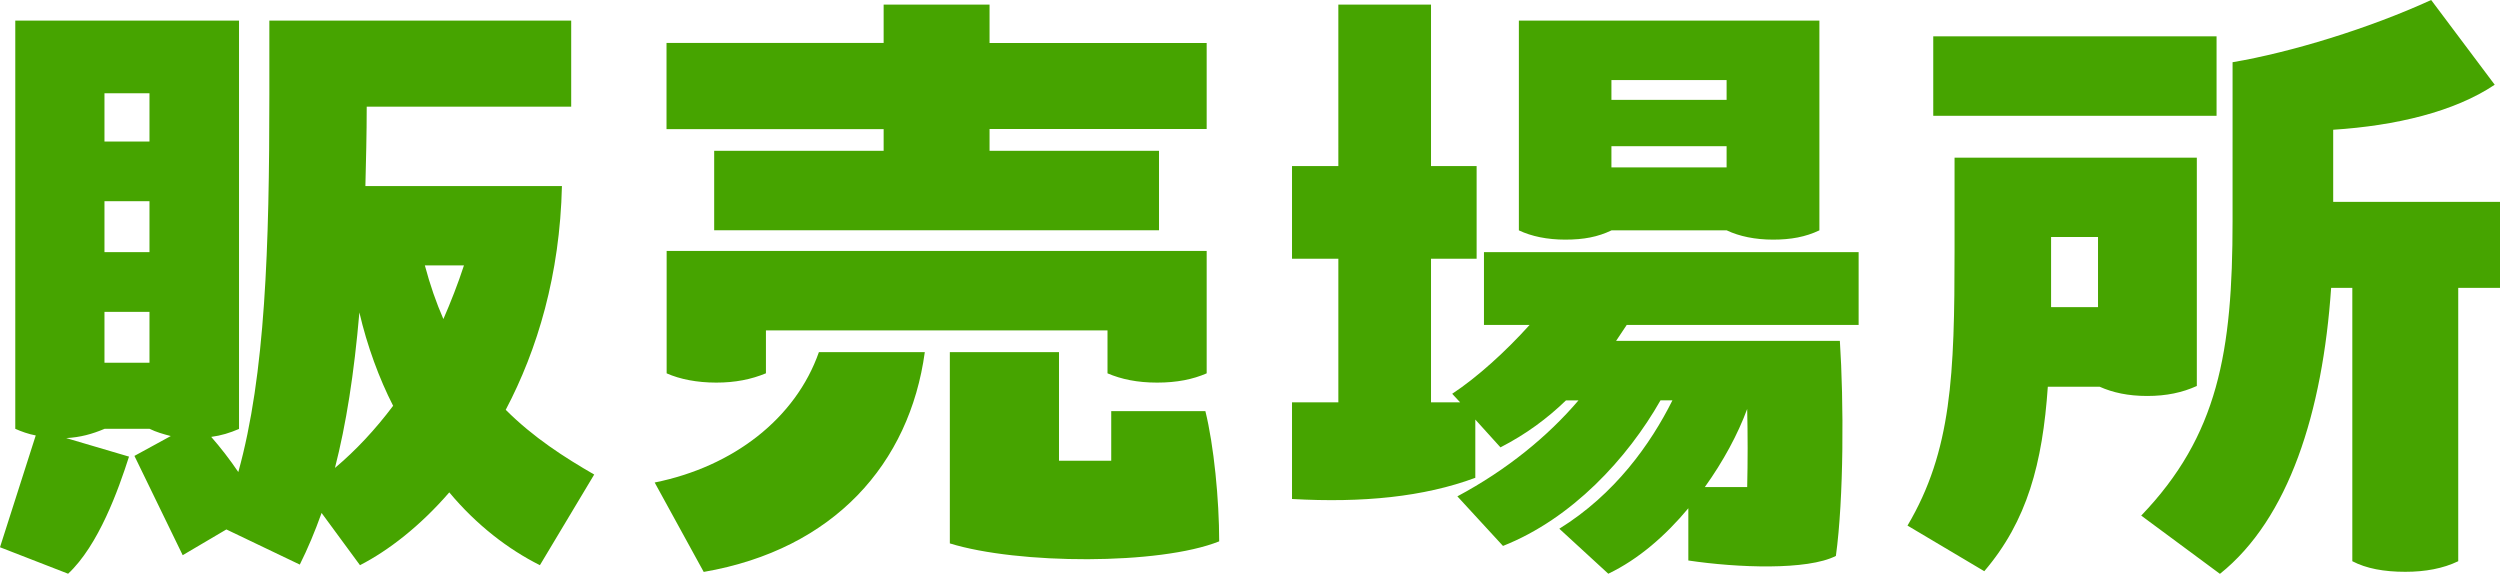
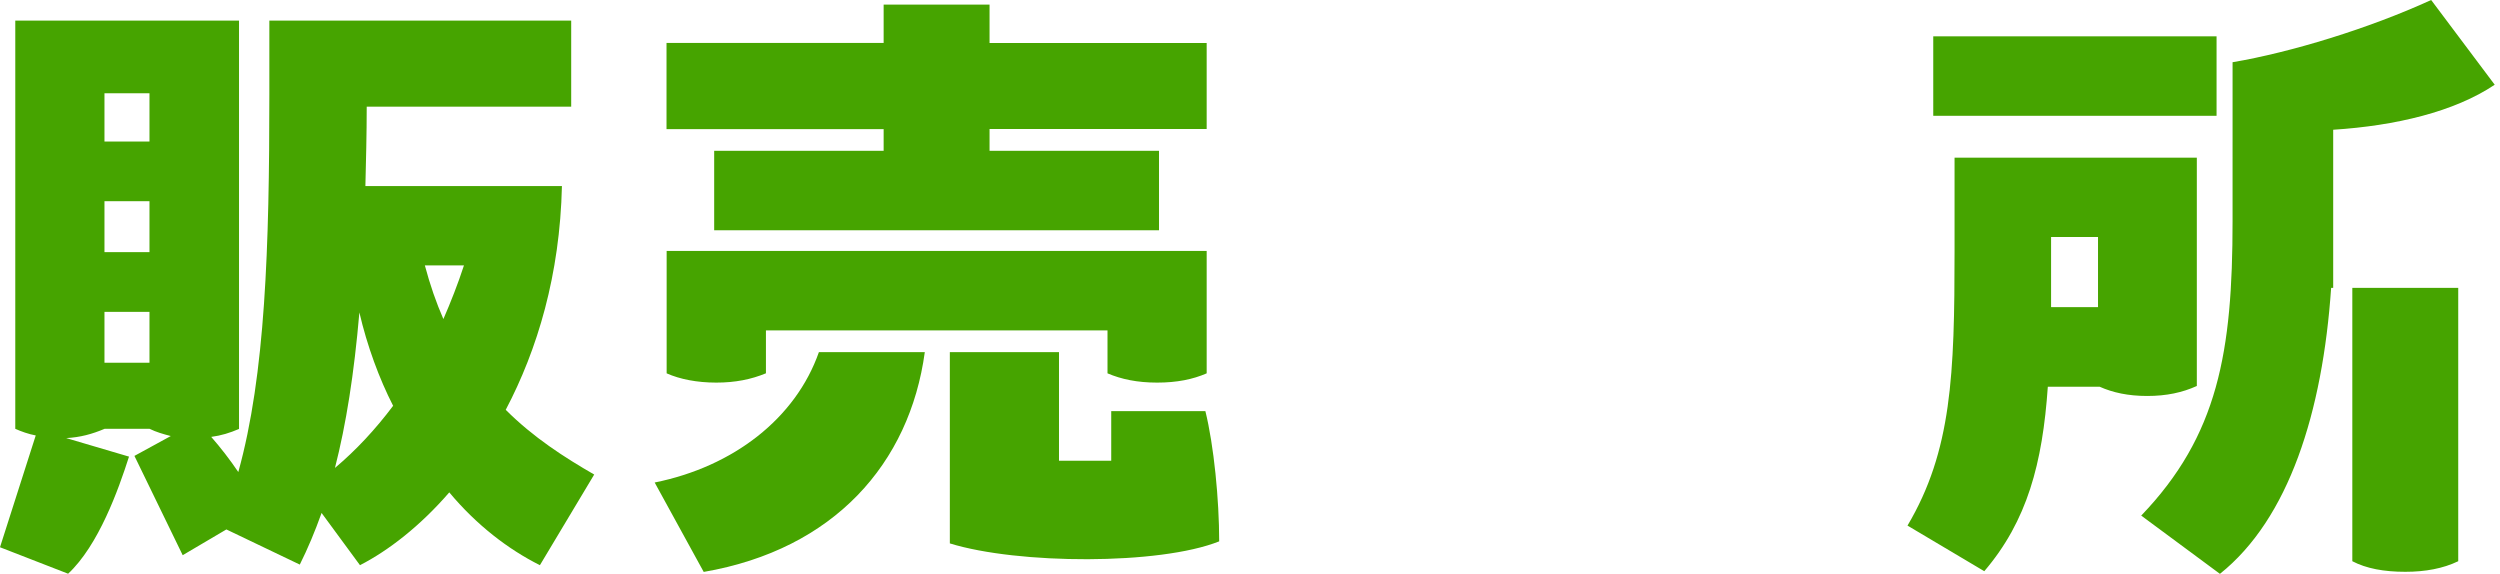
<svg xmlns="http://www.w3.org/2000/svg" id="_レイヤー_2" data-name=" レイヤー 2" viewBox="0 0 207.72 47.68">
  <defs>
    <style>
      .cls-1 {
        fill: #46a400;
      }
    </style>
  </defs>
  <g id="text">
    <g>
      <path class="cls-1" d="M49.37,39.43l-4.51,7.53c-2.64-1.32-5.28-3.35-7.53-6.05-2.42,2.8-5.06,4.84-7.42,6.05l-3.19-4.34c-.55,1.54-1.15,2.97-1.81,4.29l-6.1-2.92-3.63,2.14-4.01-8.25,3.02-1.65c-.66-.17-1.21-.33-1.76-.6h-3.74c-1.04.44-2.03.71-3.19.77l5.22,1.54c-.88,2.75-2.53,7.37-5.06,9.73l-5.66-2.2,2.97-9.29c-.6-.11-1.21-.33-1.7-.55V1.71h18.59v33.93c-.77.33-1.48.55-2.31.66.77.88,1.54,1.87,2.25,2.92,2.25-8.08,2.58-18.7,2.58-31.35V1.71h25.08v7.15h-16.99c0,2.31-.06,4.51-.11,6.6h16.33c-.17,7.37-2.03,13.58-4.67,18.59,2.31,2.31,4.89,3.96,7.37,5.39h-.02ZM12.42,7.75h-3.74v4.01h3.74v-4.01ZM12.42,20.95v-4.23h-3.74v4.23h3.74ZM8.68,30.14h3.74v-4.23h-3.74v4.23ZM32.66,33.71c-1.15-2.25-2.15-4.95-2.8-7.75-.44,5.11-1.1,9.29-2.03,12.92,1.76-1.48,3.35-3.19,4.84-5.17h-.01ZM38.54,22.05h-3.24c.44,1.65.94,3.08,1.54,4.46.6-1.38,1.21-2.92,1.71-4.46h0Z" />
      <path class="cls-1" d="M54.4,40.09c6.54-1.32,11.71-5.33,13.64-10.83h8.8c-1.26,9.24-7.53,16.39-18.37,18.26l-4.07-7.42h0ZM73.42,12.54v-1.81h-18.04V3.57h18.04V.38h8.8v3.19h18.04v7.15h-18.04v1.81h14.08v6.6h-36.96v-6.6h14.08,0ZM63.63,31.02c-1.21.5-2.53.77-4.12.77s-3.02-.28-4.12-.77v-10.17h44.87v10.17c-1.15.5-2.47.77-4.12.77s-2.97-.28-4.12-.77v-3.57h-28.38v3.57h-.01ZM100.15,34.15c.71,2.86,1.15,7.37,1.15,10.83-4.95,1.98-16.72,1.92-22.38.17v-15.89h9.07v9.02h4.34v-4.12h7.82Z" />
-       <path class="cls-1" d="M135.16,27l-.88,1.32h18.59c.33,5.06.33,13.09-.33,17.87-2.36,1.21-8.19.99-12.26.38v-4.34c-1.87,2.25-4.12,4.23-6.65,5.44l-4.07-3.74c4.62-2.86,7.59-7.04,9.4-10.67h-.99c-2.75,4.84-7.37,9.84-13.09,12.1l-3.79-4.12c4.12-2.2,7.53-5,10.06-7.97h-1.04c-1.54,1.49-3.3,2.8-5.44,3.9l-2.09-2.31v4.84c-4.29,1.59-9.35,2.09-15.23,1.76v-8.03h3.85v-11.93h-3.85v-7.7h3.85V.38h7.7v13.42h3.79v7.7h-3.79v11.93h2.42l-.66-.71c2.09-1.38,4.45-3.52,6.43-5.72h-3.79v-6.05h31.13v6.05h-19.27ZM130.05,19.91c-1.49,0-2.8-.27-3.85-.77V1.71h24.97v17.43c-1.16.55-2.37.77-3.85.77s-2.8-.27-3.85-.77h-9.57c-1.15.55-2.31.77-3.85.77h0ZM133.89,6.65v1.65h9.57v-1.65h-9.57ZM143.46,13.91v-1.76h-9.57v1.76h9.57ZM141.65,40.47h3.52c.05-2.14.05-4.34,0-6.49-.77,2.09-1.98,4.34-3.52,6.49Z" />
-       <path class="cls-1" d="M170.15,32.12c-.44,6.38-1.71,11.16-5.28,15.34l-6.38-3.79c3.68-6.21,3.91-12.54,3.91-22.82v-7.75h20.13v18.97c-1.21.55-2.53.83-4.12.83s-2.86-.28-3.96-.77h-4.3ZM184.17,9.62h-23.54V3.02h23.54v6.6ZM170.42,19.69v5.83h3.9v-5.83h-3.9ZM207.71,23.92h-3.46v22.71c-1.26.61-2.75.88-4.4.88-1.76,0-3.24-.27-4.4-.88v-22.71h-1.76c-.71,10.34-3.52,19.19-9.24,23.76l-6.54-4.84c6.38-6.65,7.59-13.58,7.59-24.47V5.17c4.84-.82,11.33-2.8,16.5-5.17l5.28,7.04c-3.35,2.25-8.25,3.41-13.42,3.74v5.99h13.86v7.15h-.01Z" />
+       <path class="cls-1" d="M170.15,32.12c-.44,6.38-1.71,11.16-5.28,15.34l-6.38-3.79c3.68-6.21,3.91-12.54,3.91-22.82v-7.75h20.13v18.97c-1.21.55-2.53.83-4.12.83s-2.86-.28-3.96-.77h-4.3ZM184.17,9.62h-23.54V3.02h23.54v6.6ZM170.42,19.69v5.83h3.9v-5.83h-3.9ZM207.71,23.92h-3.46v22.71c-1.26.61-2.75.88-4.4.88-1.76,0-3.24-.27-4.4-.88v-22.71h-1.76c-.71,10.34-3.52,19.19-9.24,23.76l-6.54-4.84c6.38-6.65,7.59-13.58,7.59-24.47V5.17c4.84-.82,11.33-2.8,16.5-5.17l5.28,7.04c-3.35,2.25-8.25,3.41-13.42,3.74v5.99v7.15h-.01Z" />
    </g>
  </g>
</svg>